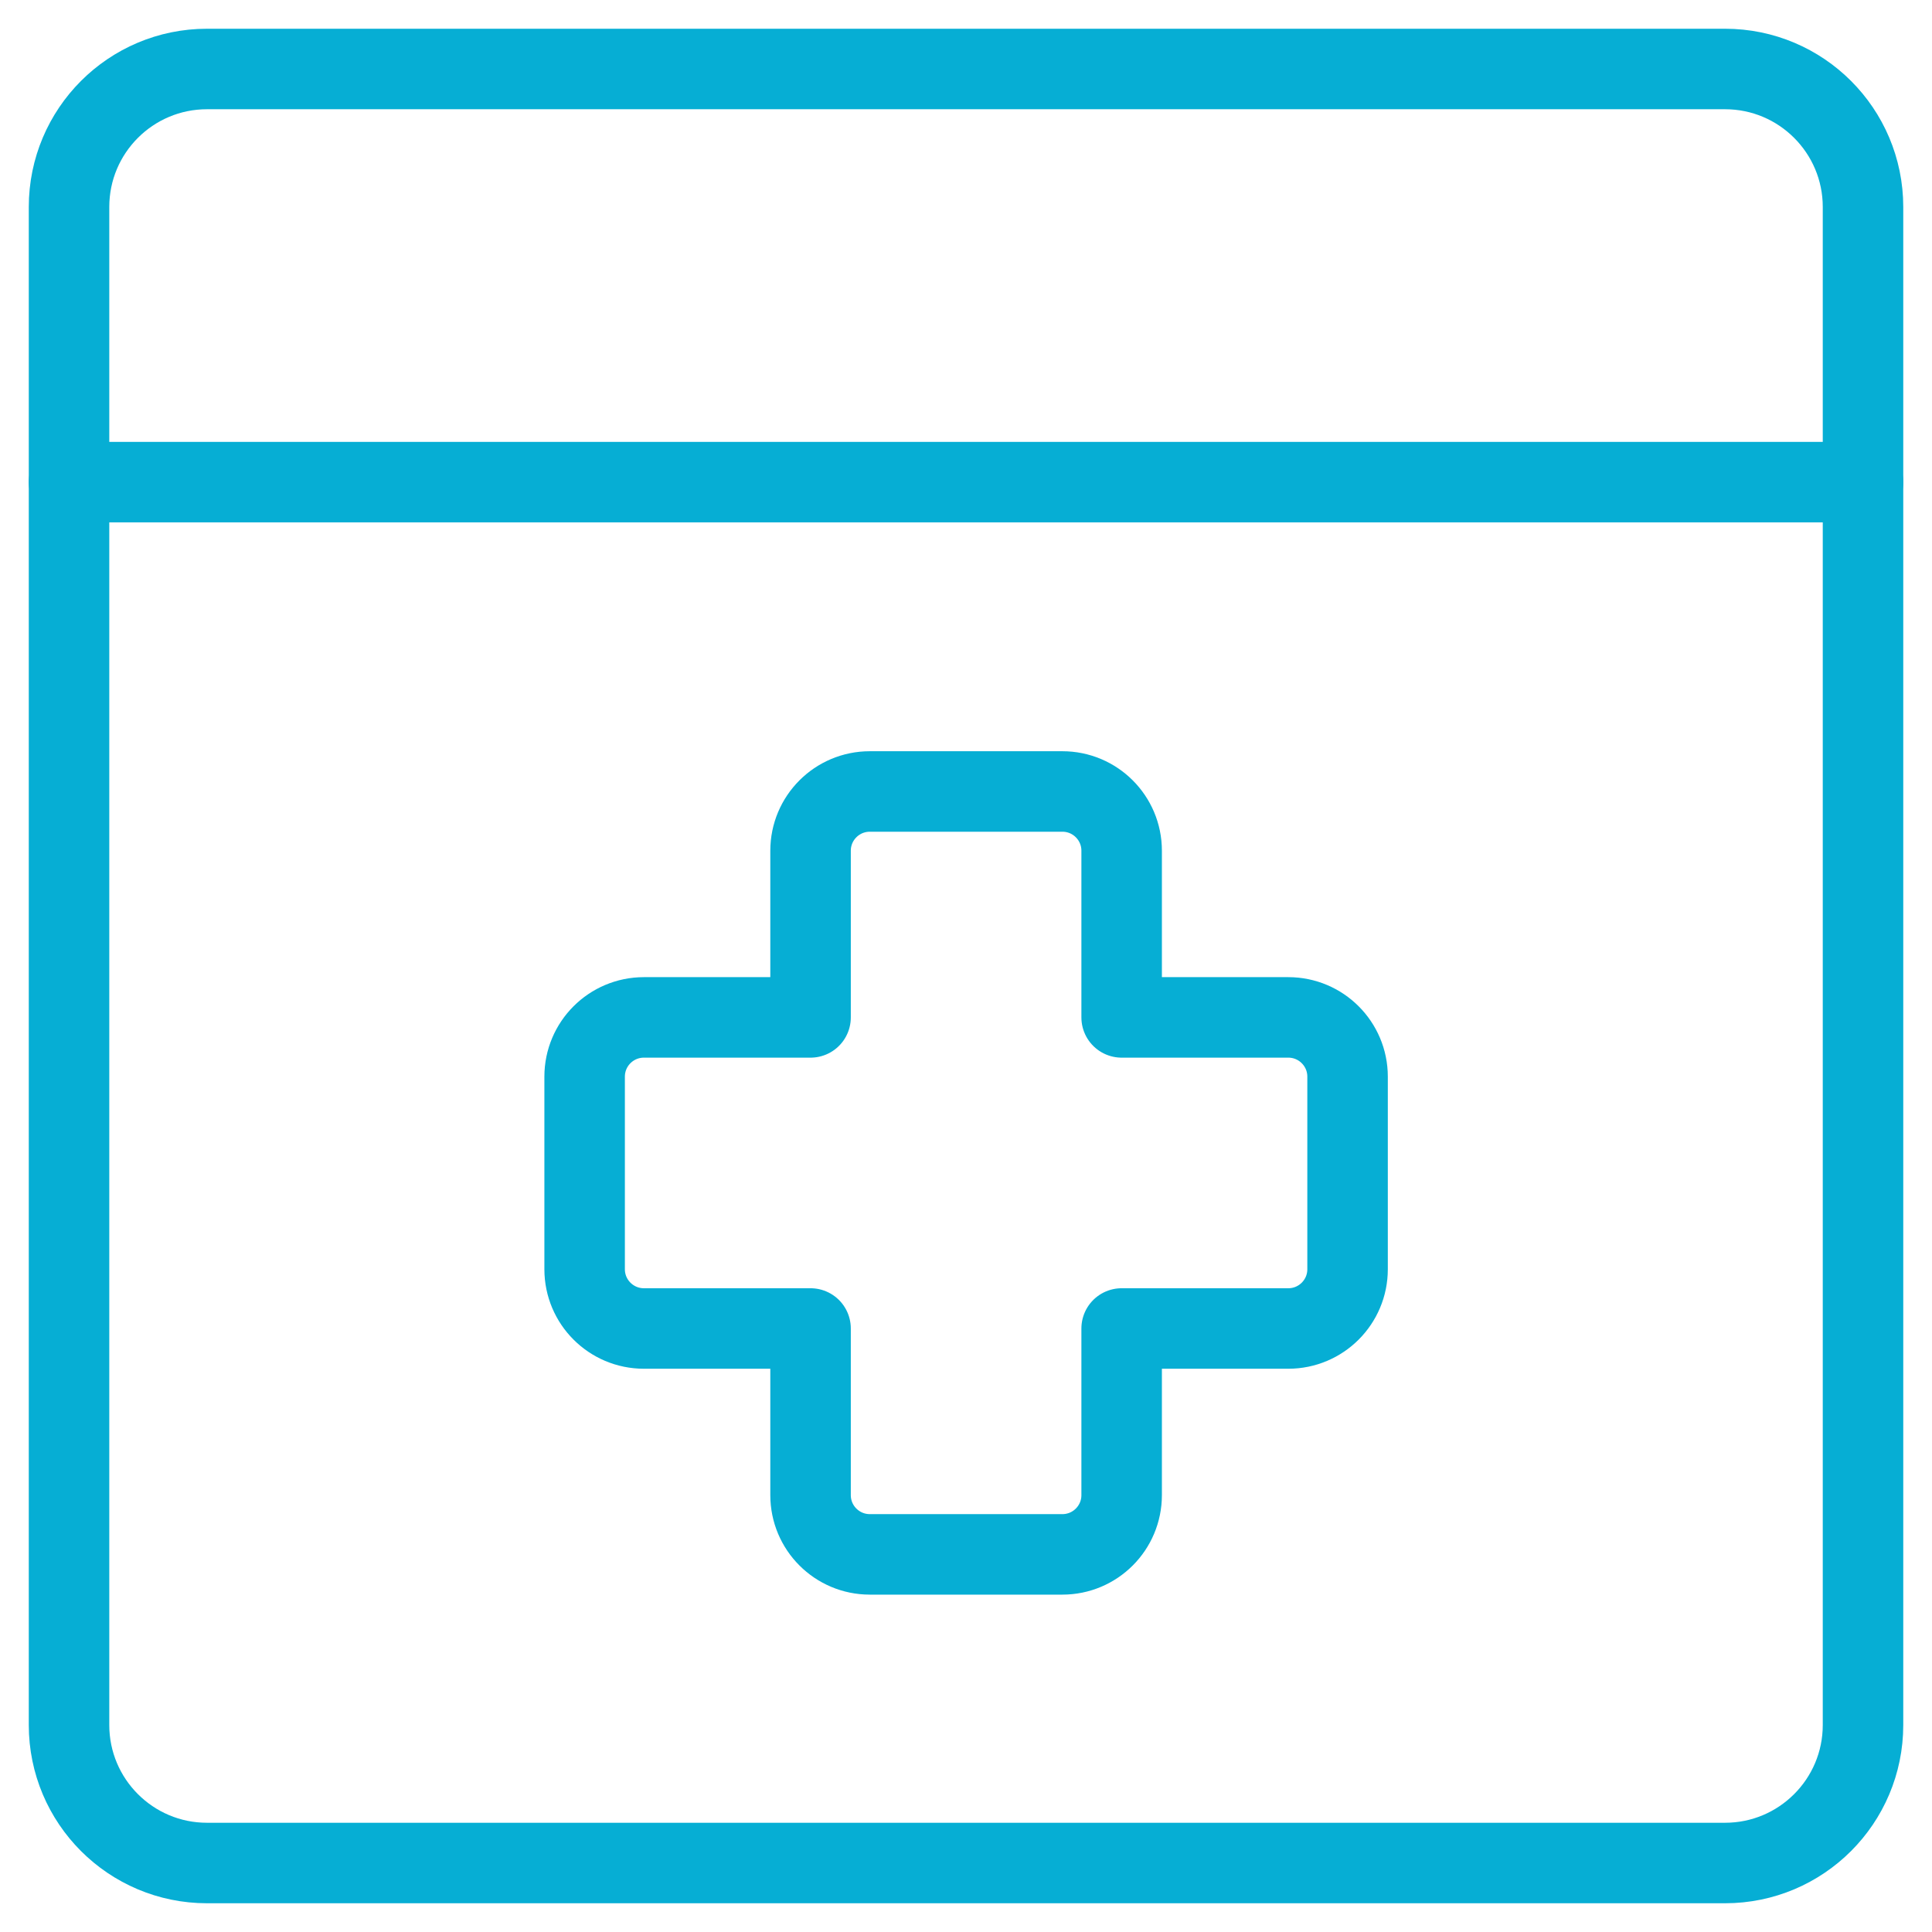
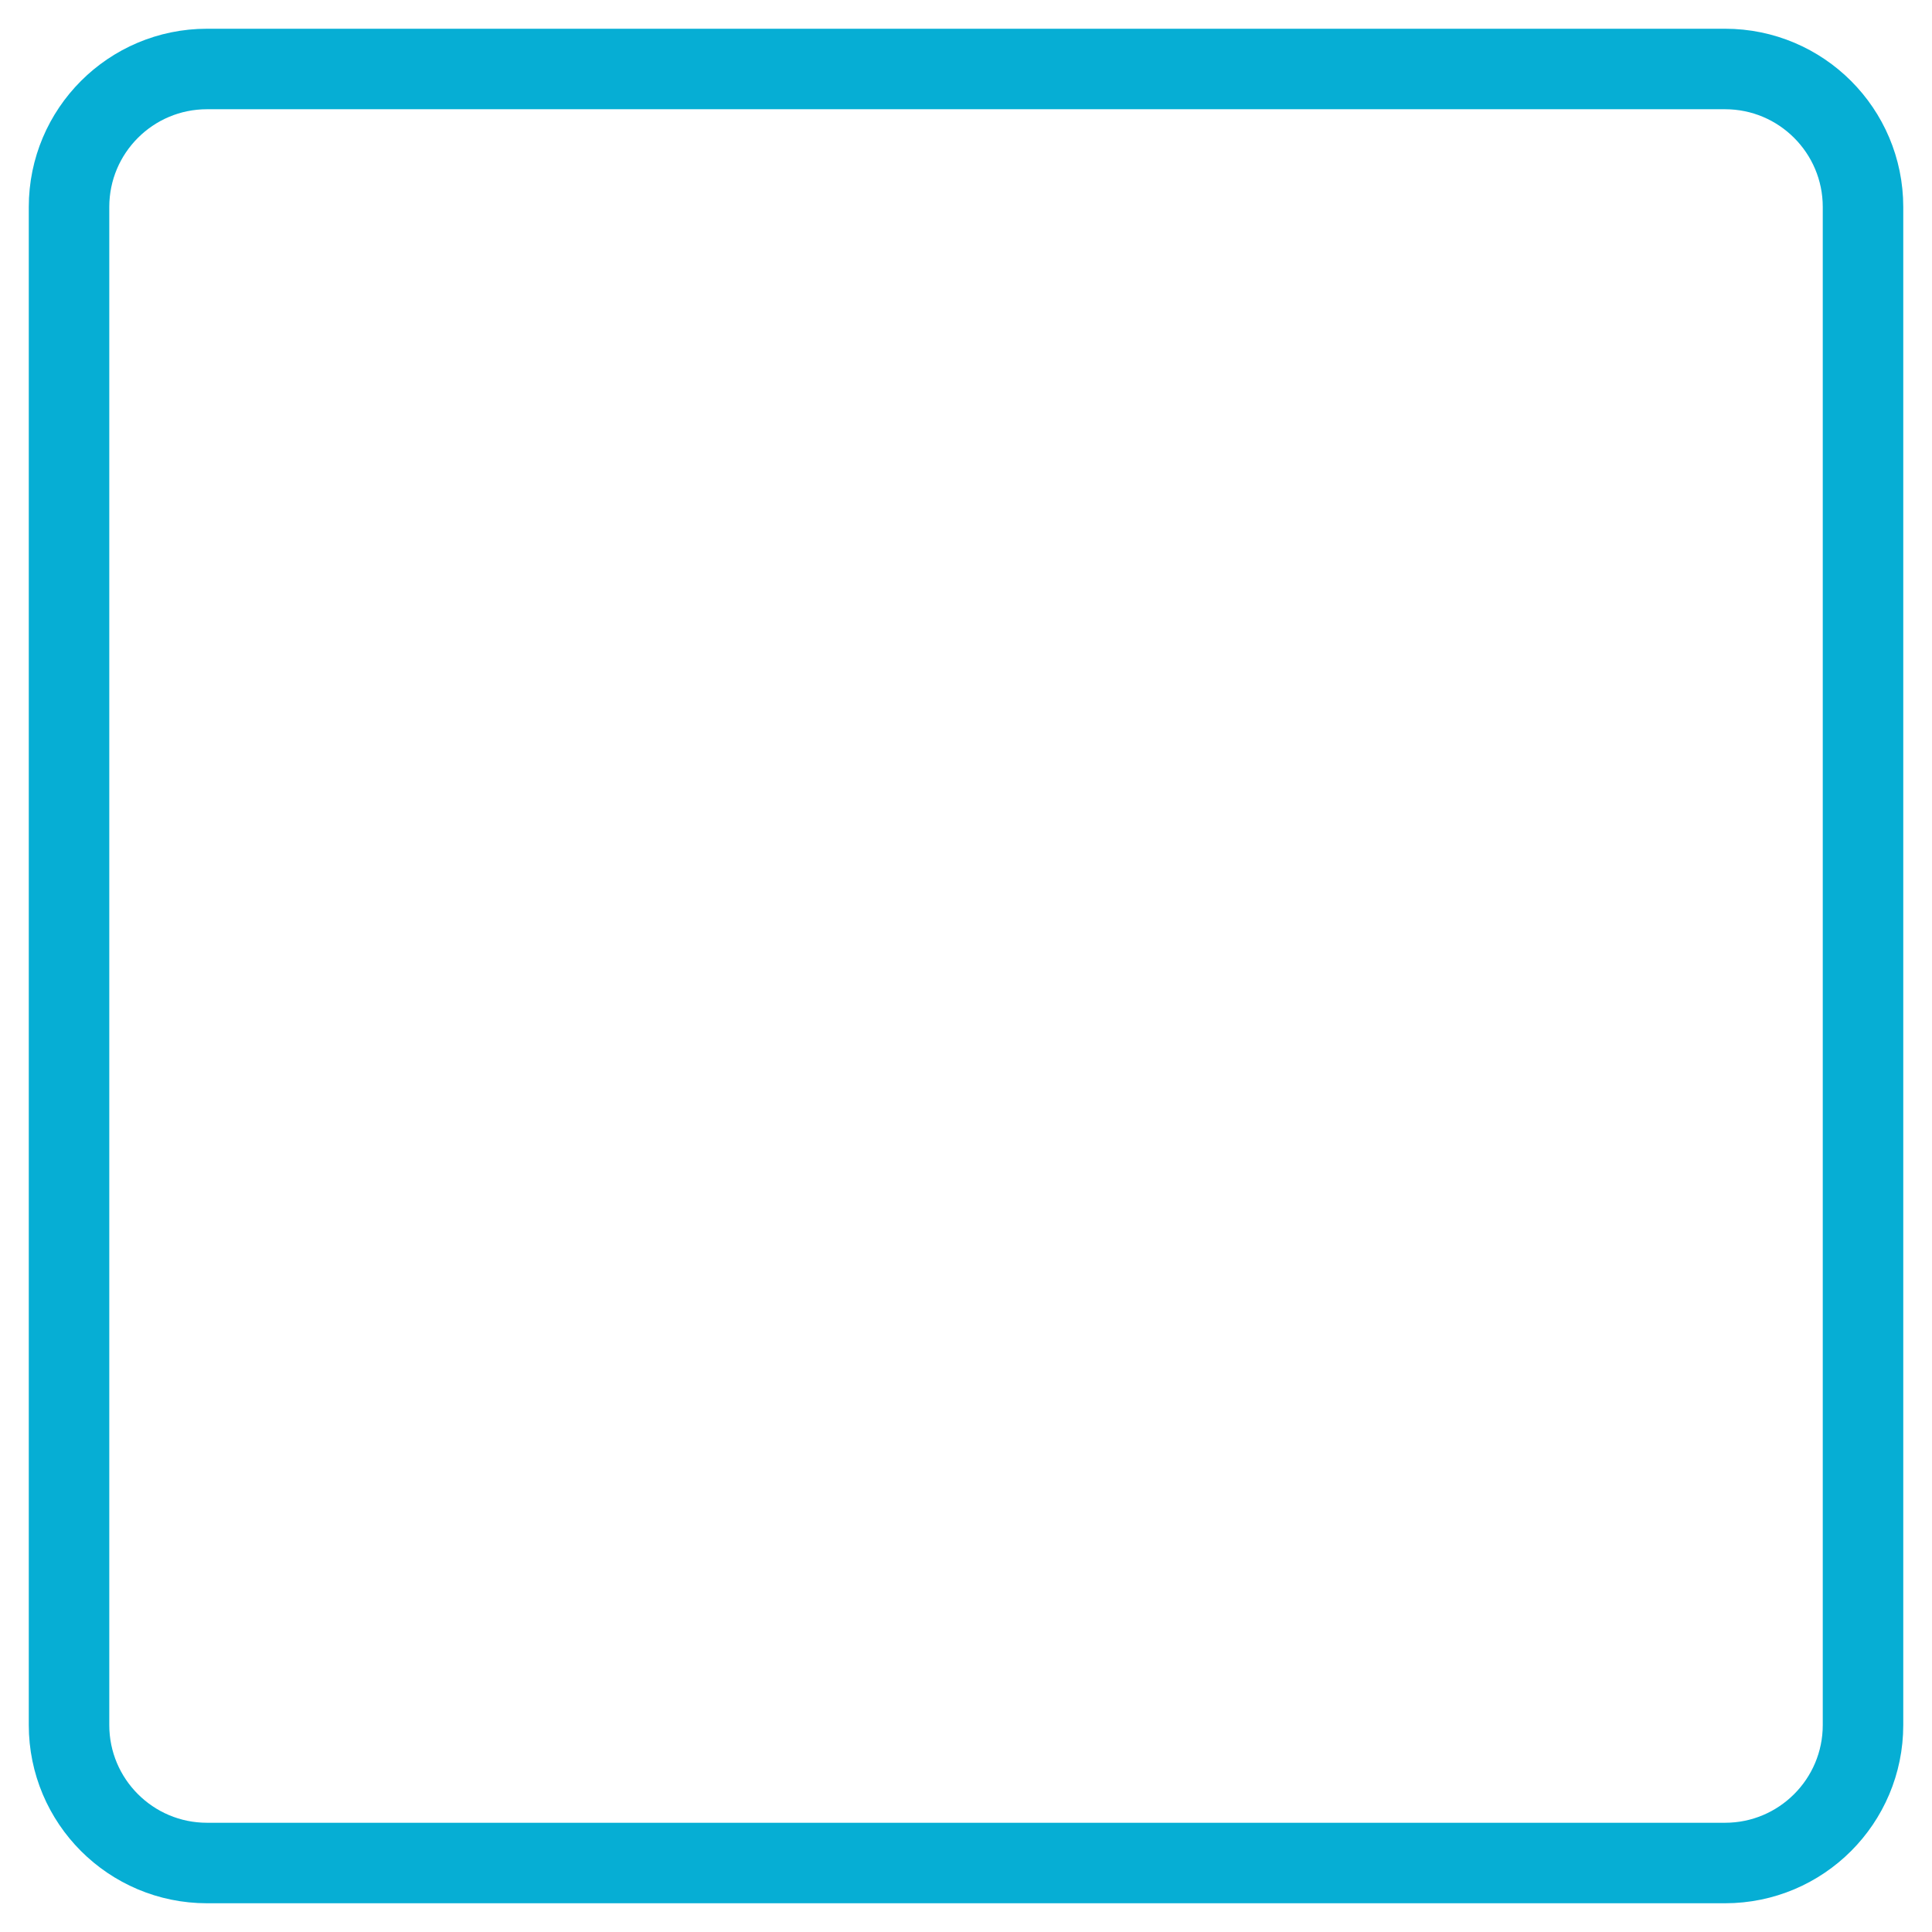
<svg xmlns="http://www.w3.org/2000/svg" width="48" height="48" viewBox="0 0 48 48" fill="none">
  <g clip-path="url(#clip0_1091_19858)">
-     <path d="M1.715 11.978H46.286" stroke="#06AED4" stroke-width="2" stroke-linecap="round" stroke-linejoin="round" />
    <path d="M42.858 1.714H5.143C3.25 1.714 1.715 3.249 1.715 5.143V42.857C1.715 44.751 3.25 46.286 5.143 46.286H42.858C44.751 46.286 46.286 44.751 46.286 42.857V5.143C46.286 3.249 44.751 1.714 42.858 1.714Z" stroke="#06AED4" stroke-width="2" stroke-linecap="round" stroke-linejoin="round" />
-     <path d="M21.61 19.664C20.797 19.664 20.138 20.323 20.138 21.136V25.277H15.998C15.184 25.277 14.525 25.936 14.525 26.749V31.534C14.525 32.347 15.184 33.006 15.998 33.006H20.138V37.146C20.138 37.959 20.797 38.618 21.61 38.618H26.395C27.208 38.618 27.867 37.959 27.867 37.146V33.006H32.007C32.821 33.006 33.48 32.347 33.48 31.534V26.749C33.48 25.936 32.821 25.277 32.007 25.277H27.867V21.136C27.867 20.323 27.208 19.664 26.395 19.664H21.61Z" stroke="#06AED4" stroke-width="2" stroke-linecap="round" stroke-linejoin="round" />
  </g>
  <defs>
    <clipPath id="clip0_1091_19858">
      <rect width="48" height="48" fill="white" />
    </clipPath>
  </defs>
</svg>